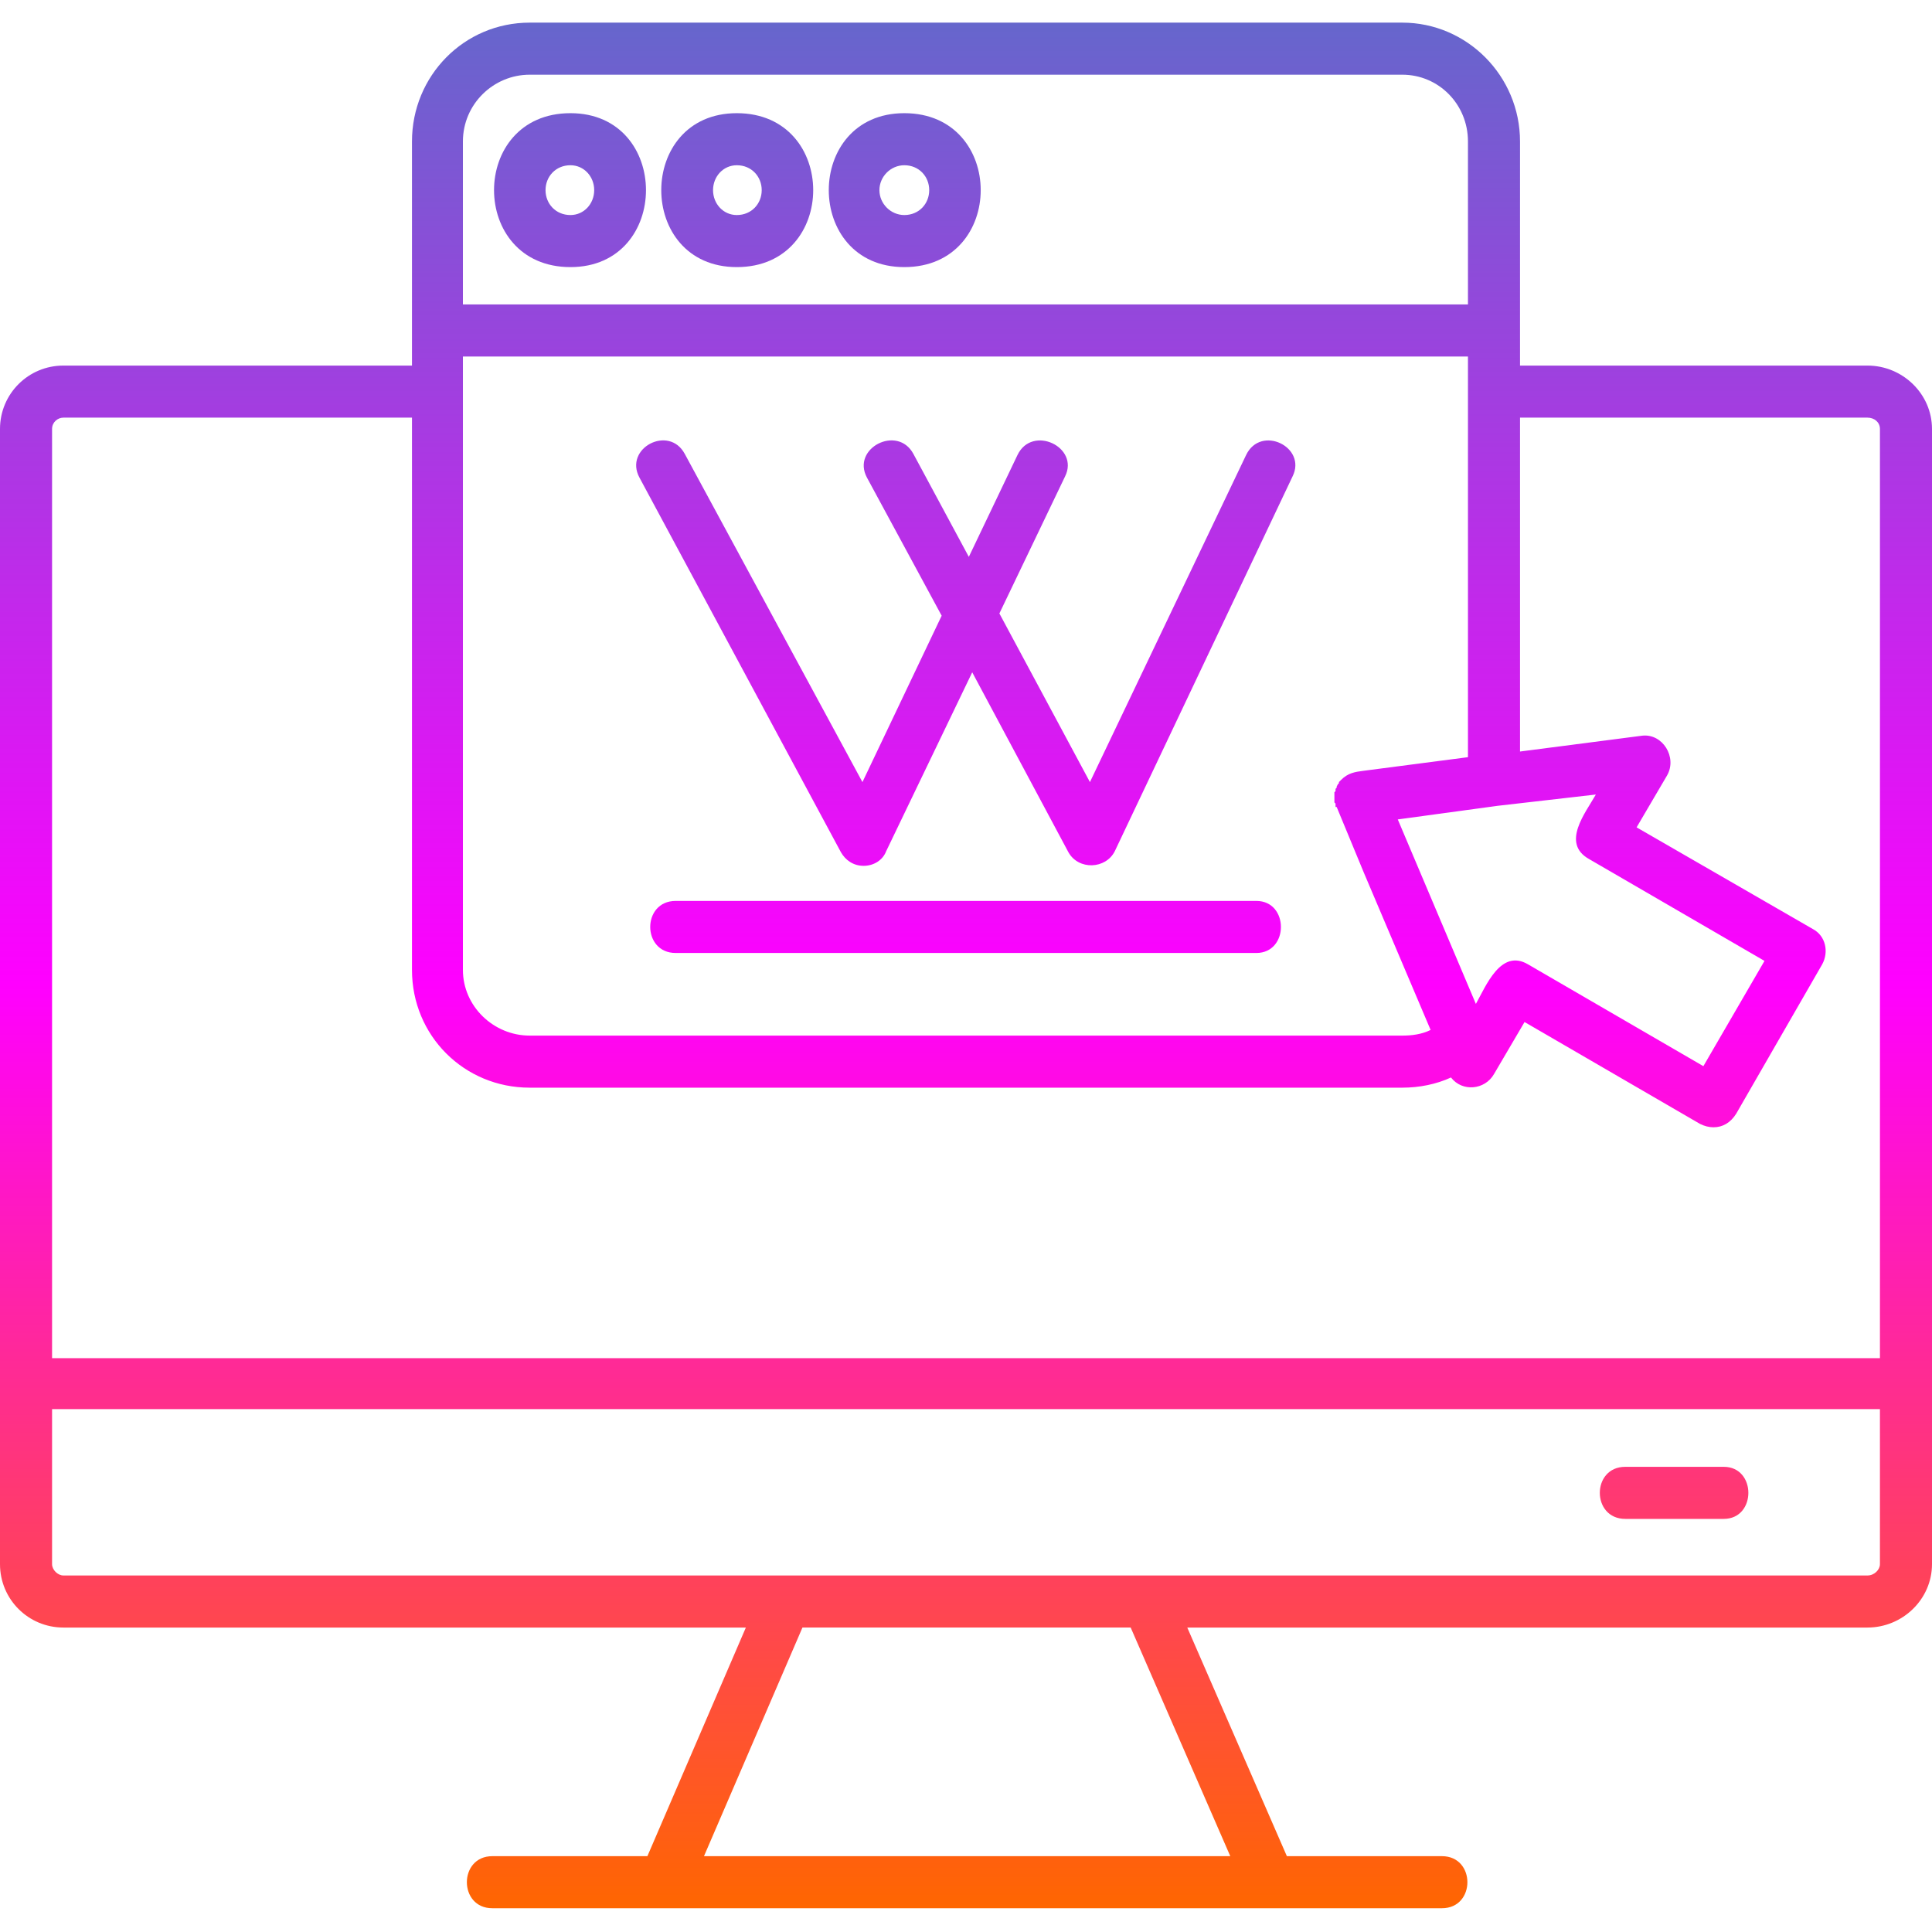
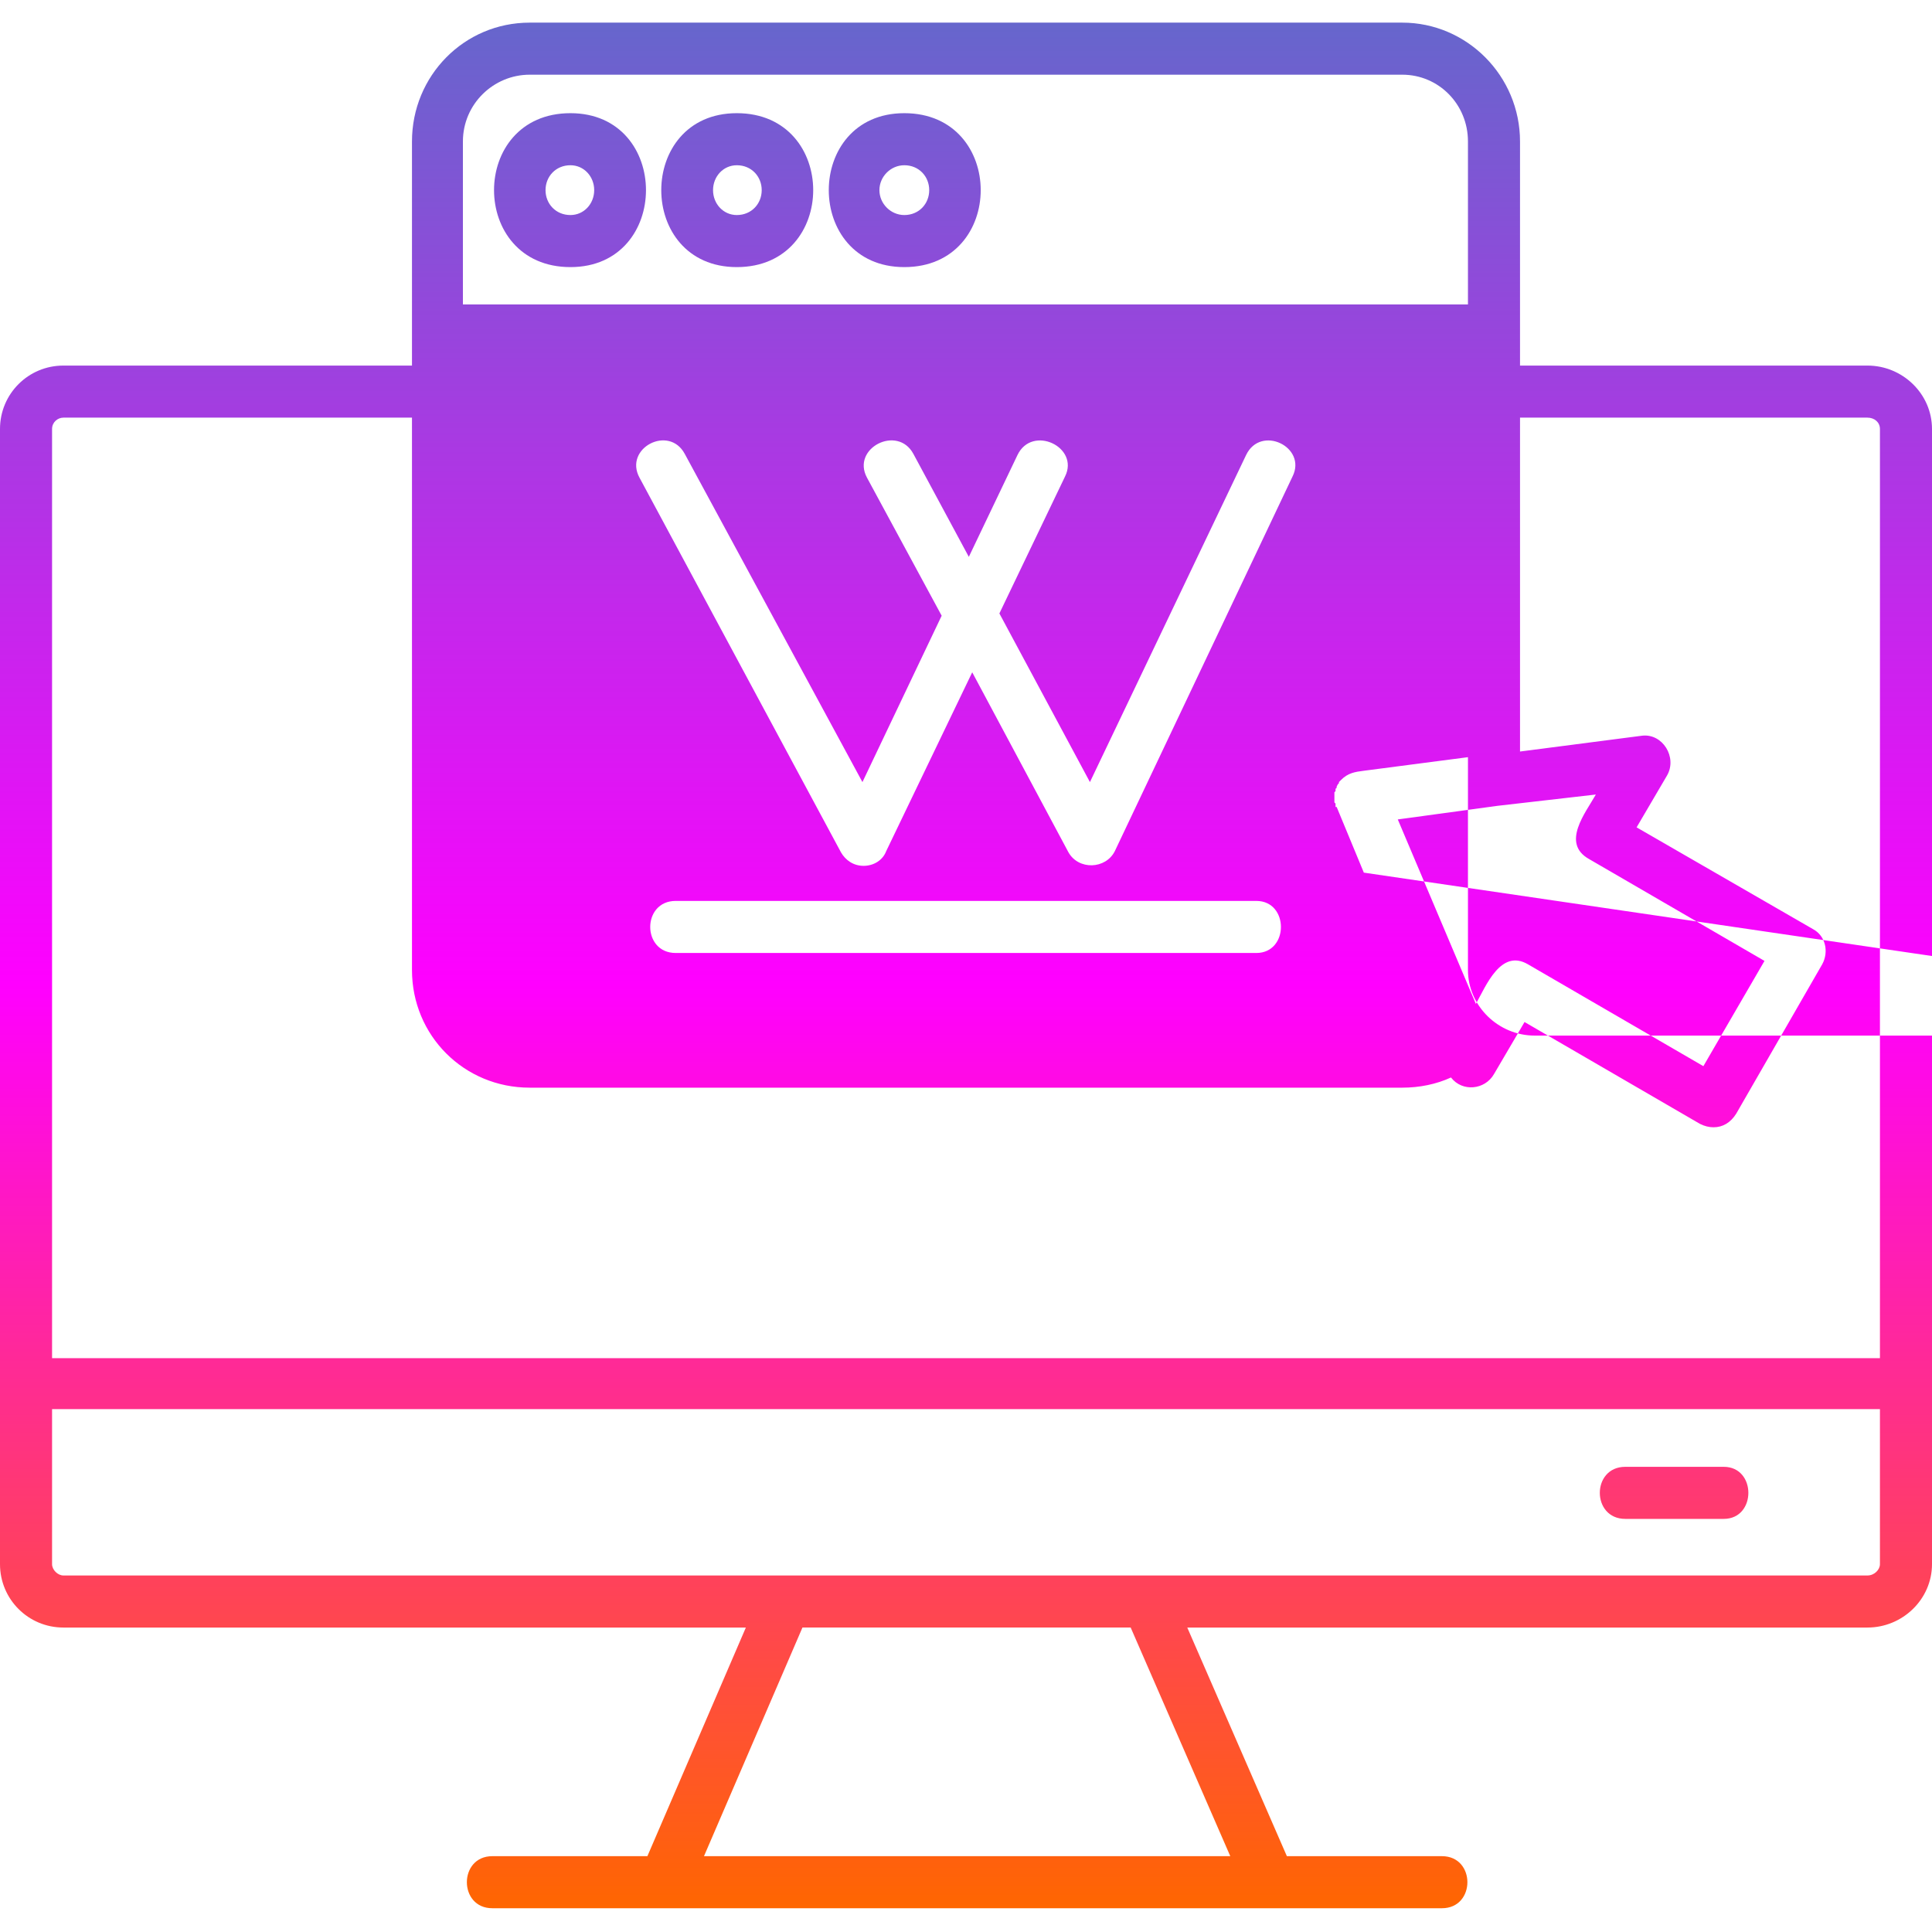
<svg xmlns="http://www.w3.org/2000/svg" clip-rule="evenodd" fill-rule="evenodd" height="512" image-rendering="optimizeQuality" shape-rendering="geometricPrecision" text-rendering="geometricPrecision" viewBox="0 0 1707 1707" width="512">
  <linearGradient id="id0" gradientUnits="userSpaceOnUse" x1="853.331" x2="853.331" y1="20.37" y2="1686.28">
    <stop offset="0" stop-color="#66c" />
    <stop offset=".51" stop-color="#f0f" />
    <stop offset="1" stop-color="#f60" />
  </linearGradient>
  <g id="Layer_x0020_1">
-     <path d="m1514 996c-4 0-8-1-12-3l-155-90-27 46c-8 14-28 16-38 3-13 6-28 9-43 9h-771c-58 0-104-46-104-104v-488h-308c-5 0-10 4-10 10v821h1615v-821c0-6-5-10-11-10h-307v295l108-14c18-2 31 19 22 35l-27 46 156 90c11 6 14 20 8 31l-76 132c-5 8-12 12-20 12zm-1150-673v-198c0-58 46-105 104-105h771c57 0 104 47 104 105v198h307c31 0 57 25 57 56v1003c0 31-26 56-57 56h-601l88 202h137c30 0 30 46 0 46h-839c-30 0-30-46 0-46h137l87-202h-603c-31 0-56-25-56-56v-1003c0-31 25-56 56-56zm635 1115h-290l-87 202h465zm-953-193v137c0 5 5 10 10 10h1594c6 0 11-5 11-10v-137zm1477 97h-87c-30 0-30-46 0-46h87c29 0 29 46 0 46zm-318-571-24-58h-1v-1-1-1l-1-1c0-1 0-2 0-2 0-1 0-1 0-2v-1c0-1 0-2 0-2v-2s0 0 1-1c0-1 0-1 0-2l1-1v-1l1-2 1-1v-1l1-1 1-1c6-6 12-7 20-8l92-12v-354h-888v542c0 32 27 58 59 58h771c8 0 17-1 25-5zm118-59-88 12 69 163c9-16 22-49 46-35l155 90 54-93-155-90c-25-14-3-41 6-57zm-855-646c-32 0-59 26-59 59v144h888v-144c0-33-26-59-58-59zm36 170c-90 0-90-136 0-136 89 0 89 136 0 136zm0-90c-13 0-22 10-22 22s9 22 22 22c12 0 21-10 21-22s-9-22-21-22zm259 619c-9 0-16-5-20-12l-178-331c-14-26 26-47 40-21l157 290 70-147-66-122c-14-26 27-47 41-21l49 91 43-90c13-27 55-7 42 19l-58 121 80 149 138-289c13-27 54-7 41 19l-157 331c-8 16-32 17-41 1l-85-159-76 158c-3 8-11 13-20 13zm347 77h-513c-30 0-30-46 0-46h513c29 0 29 46 0 46zm-459-606c-89 0-89-136 0-136 90 0 90 136 0 136zm0-90c-12 0-21 10-21 22s9 22 21 22c13 0 22-10 22-22s-9-22-22-22zm148 90c-89 0-89-136 0-136 90 0 90 136 0 136zm0-90c-12 0-22 10-22 22s10 22 22 22c13 0 22-10 22-22s-9-22-22-22z" fill="url(#id0)" />
+     <path d="m1514 996c-4 0-8-1-12-3l-155-90-27 46c-8 14-28 16-38 3-13 6-28 9-43 9h-771c-58 0-104-46-104-104v-488h-308c-5 0-10 4-10 10v821h1615v-821c0-6-5-10-11-10h-307v295l108-14c18-2 31 19 22 35l-27 46 156 90c11 6 14 20 8 31l-76 132c-5 8-12 12-20 12zm-1150-673v-198c0-58 46-105 104-105h771c57 0 104 47 104 105v198h307c31 0 57 25 57 56v1003c0 31-26 56-57 56h-601l88 202h137c30 0 30 46 0 46h-839c-30 0-30-46 0-46h137l87-202h-603c-31 0-56-25-56-56v-1003c0-31 25-56 56-56zm635 1115h-290l-87 202h465zm-953-193v137c0 5 5 10 10 10h1594c6 0 11-5 11-10v-137zm1477 97h-87c-30 0-30-46 0-46h87c29 0 29 46 0 46zm-318-571-24-58h-1v-1-1-1l-1-1c0-1 0-2 0-2 0-1 0-1 0-2v-1c0-1 0-2 0-2v-2s0 0 1-1c0-1 0-1 0-2l1-1v-1l1-2 1-1v-1l1-1 1-1c6-6 12-7 20-8l92-12v-354v542c0 32 27 58 59 58h771c8 0 17-1 25-5zm118-59-88 12 69 163c9-16 22-49 46-35l155 90 54-93-155-90c-25-14-3-41 6-57zm-855-646c-32 0-59 26-59 59v144h888v-144c0-33-26-59-58-59zm36 170c-90 0-90-136 0-136 89 0 89 136 0 136zm0-90c-13 0-22 10-22 22s9 22 22 22c12 0 21-10 21-22s-9-22-21-22zm259 619c-9 0-16-5-20-12l-178-331c-14-26 26-47 40-21l157 290 70-147-66-122c-14-26 27-47 41-21l49 91 43-90c13-27 55-7 42 19l-58 121 80 149 138-289c13-27 54-7 41 19l-157 331c-8 16-32 17-41 1l-85-159-76 158c-3 8-11 13-20 13zm347 77h-513c-30 0-30-46 0-46h513c29 0 29 46 0 46zm-459-606c-89 0-89-136 0-136 90 0 90 136 0 136zm0-90c-12 0-21 10-21 22s9 22 21 22c13 0 22-10 22-22s-9-22-22-22zm148 90c-89 0-89-136 0-136 90 0 90 136 0 136zm0-90c-12 0-22 10-22 22s10 22 22 22c13 0 22-10 22-22s-9-22-22-22z" fill="url(#id0)" />
  </g>
</svg>